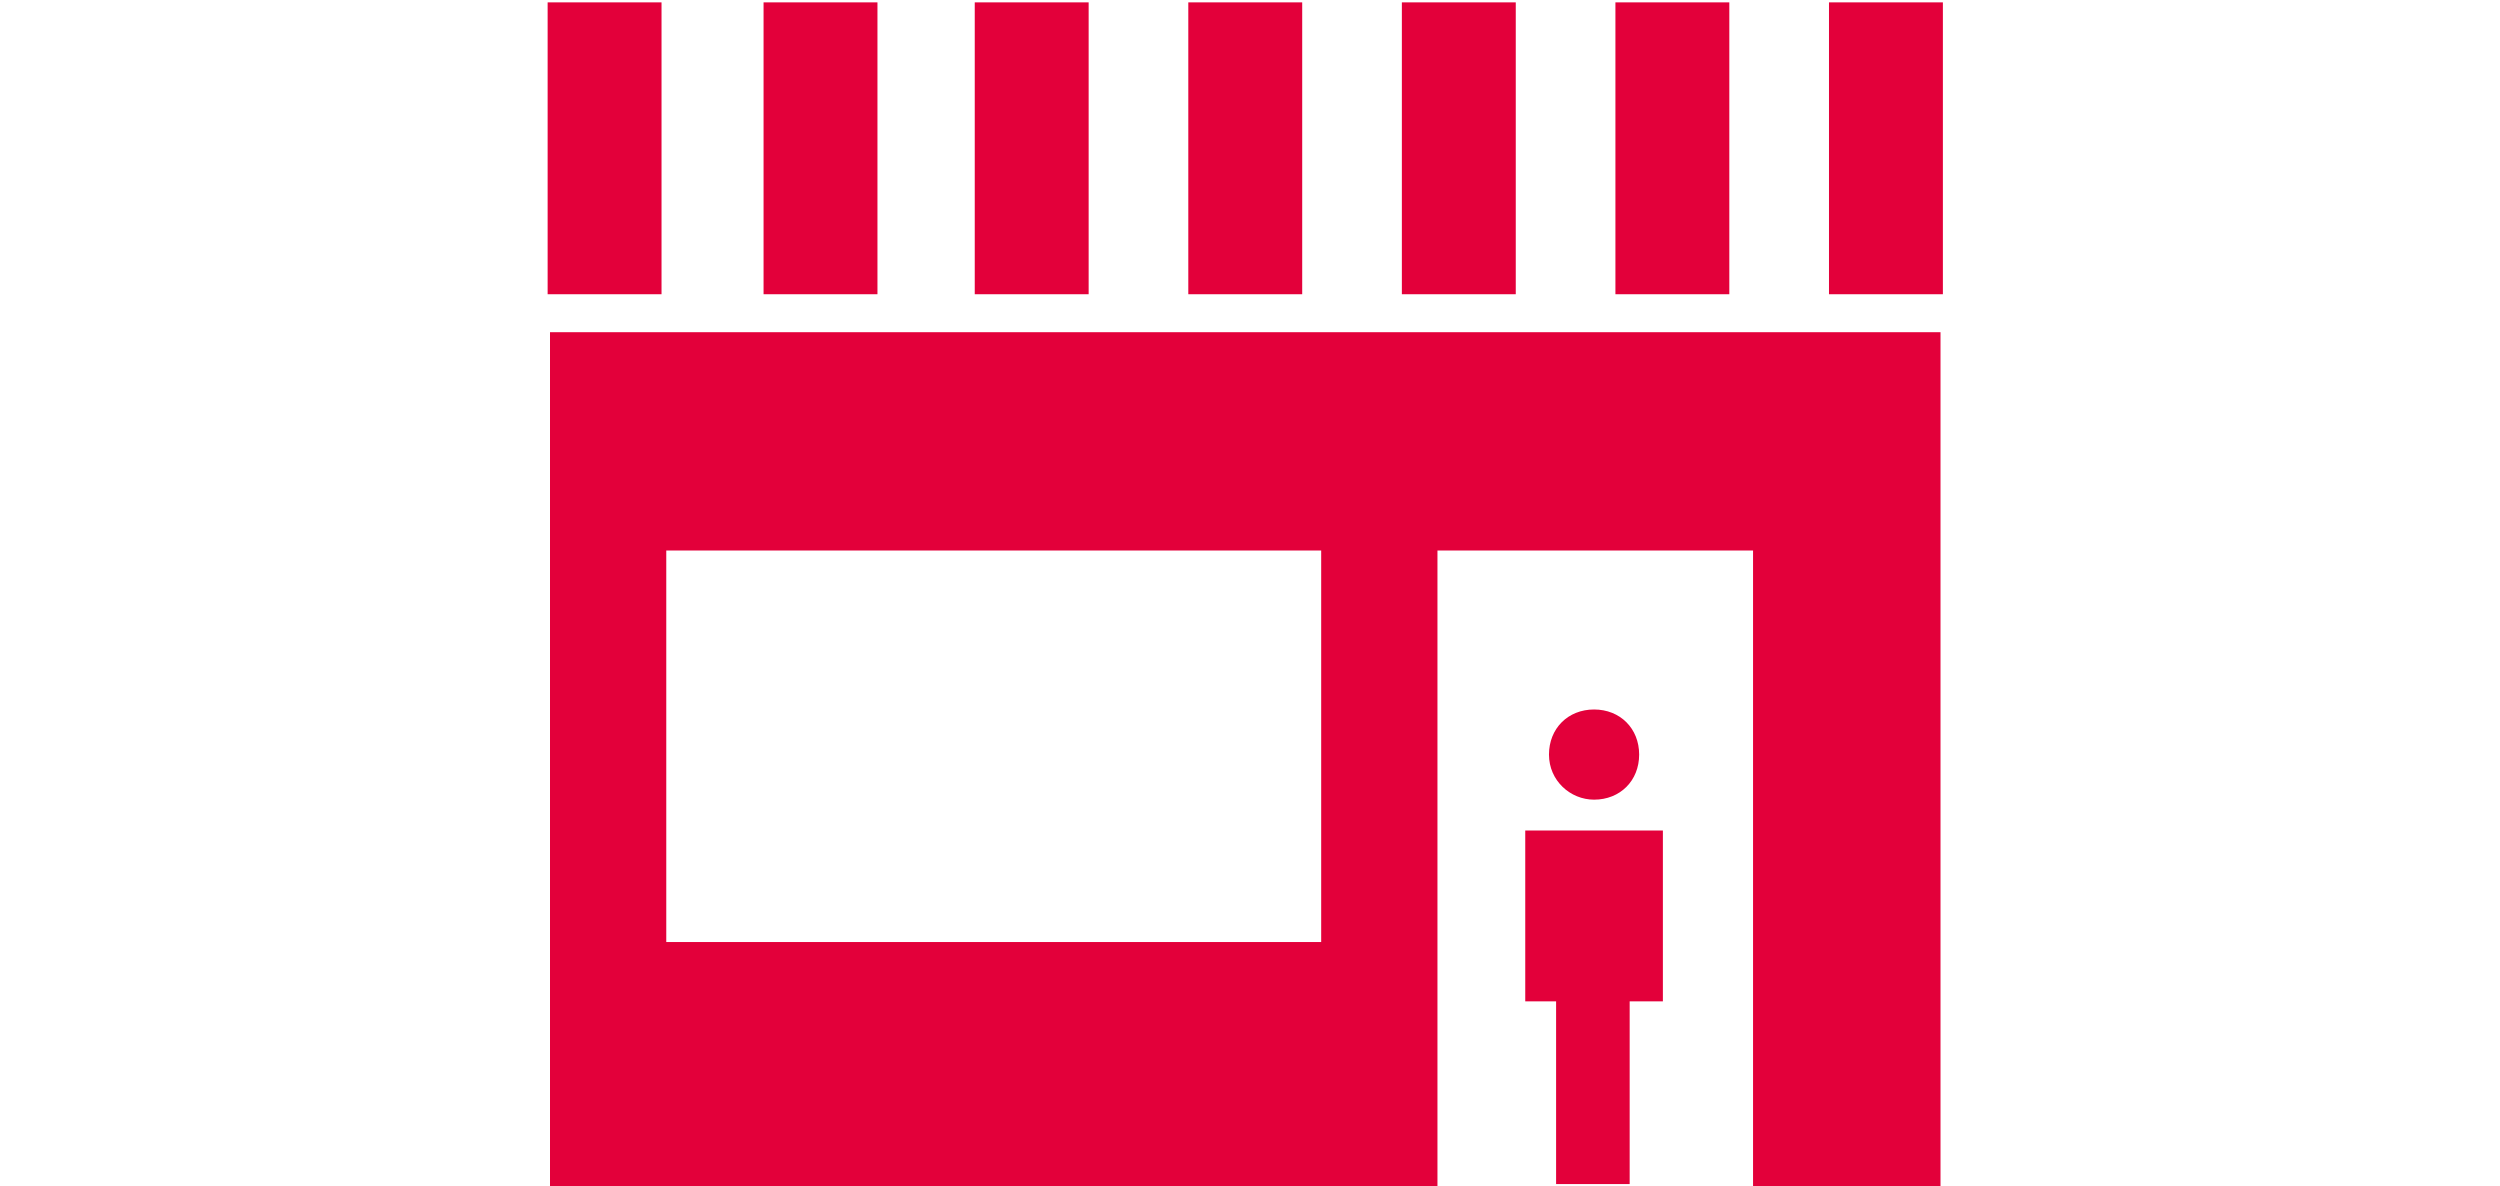
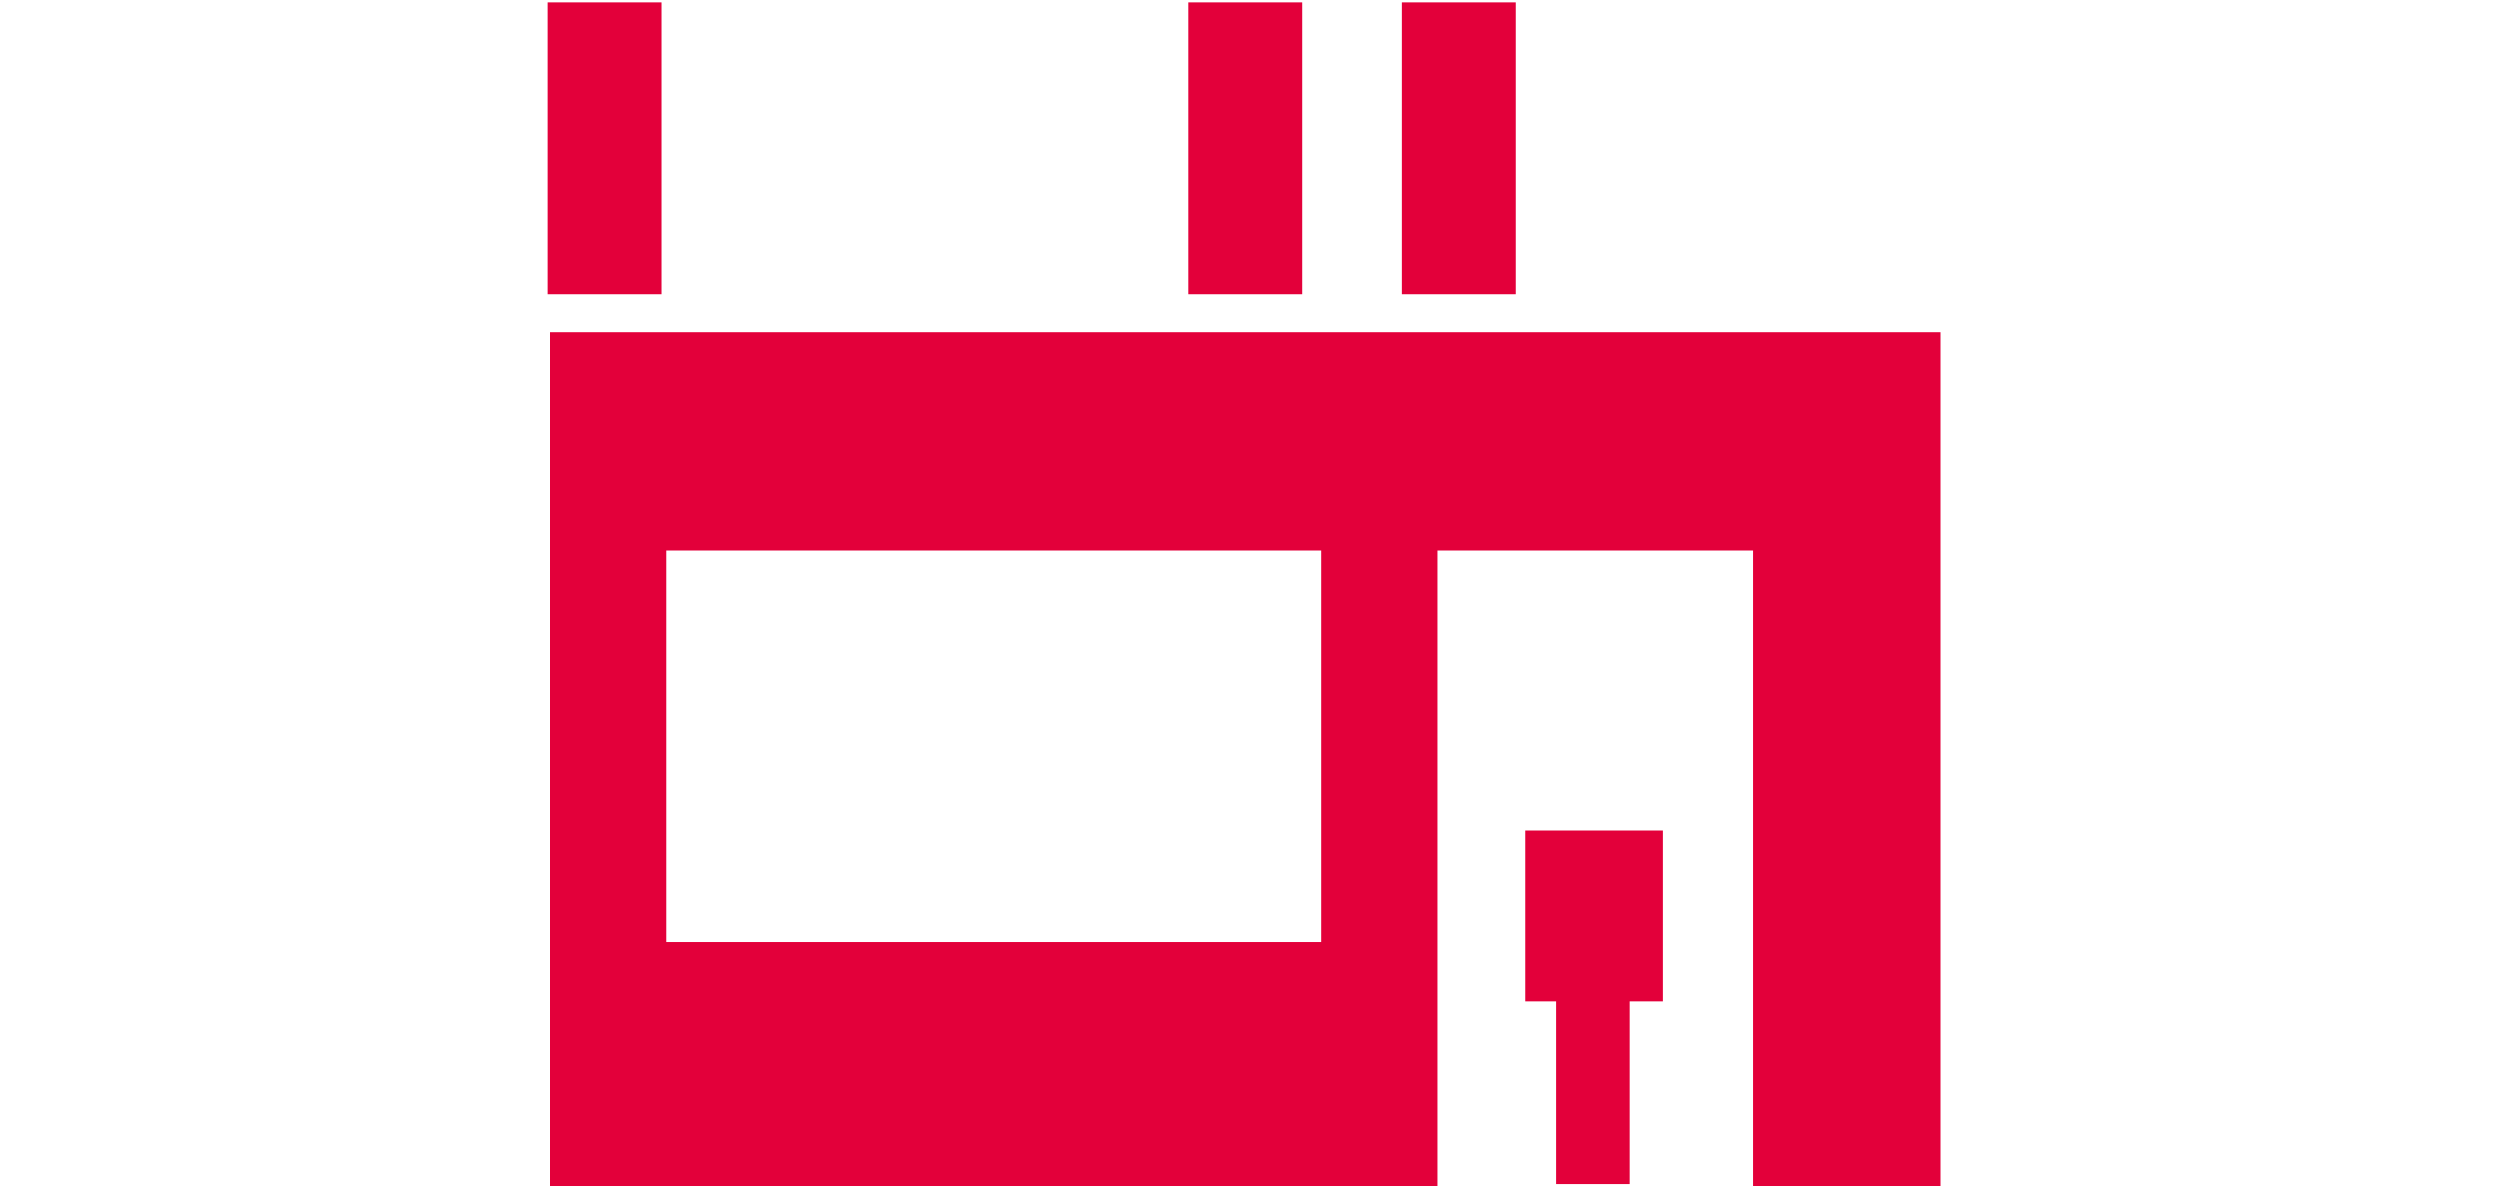
<svg xmlns="http://www.w3.org/2000/svg" version="1.1" viewBox="49.5 0 59 50" class="icon-chart-column" height="28">
  <g id="icon-store">
    <path id="XMLID_19_" fill="#E3003A" d="M49.5,14v36h37.4V23.2h13.3v26.8h7.9V14L49.5,14L49.5,14z M82,39.7H54.4V23.2H82V39.7z" />
    <g id="XMLID_16_">
-       <path id="XMLID_18_" fill="#E3003A" d="M93.5,33.7c1.1,0,1.9-0.8,1.9-1.9c0-1.1-0.8-1.9-1.9-1.9c-1.1,0-1.9,0.8-1.9,1.9         C91.6,32.9,92.5,33.7,93.5,33.7" />
      <polygon id="XMLID_17_" fill="#E3003A" points="96.4,35 90.6,35 90.6,42.2 91.9,42.2 91.9,49.9 95,49.9 95,42.2 96.4,42.2    " />
    </g>
    <g id="XMLID_8_">
      <rect id="XMLID_15_" x="49.4" y="0.1" fill="#E3003A" width="4.8" height="12.3" />
-       <rect id="XMLID_14_" x="58.5" y="0.1" fill="#E3003A" width="4.8" height="12.3" />
-       <rect id="XMLID_13_" x="67.4" y="0.1" fill="#E3003A" width="4.8" height="12.3" />
      <rect id="XMLID_12_" x="76.4" y="0.1" fill="#E3003A" width="4.8" height="12.3" />
      <rect id="XMLID_11_" x="85.4" y="0.1" fill="#E3003A" width="4.8" height="12.3" />
-       <rect id="XMLID_10_" x="94.4" y="0.1" fill="#E3003A" width="4.8" height="12.3" />
-       <rect id="XMLID_9_" x="103.4" y="0.1" fill="#E3003A" width="4.8" height="12.3" />
    </g>
  </g>
</svg>